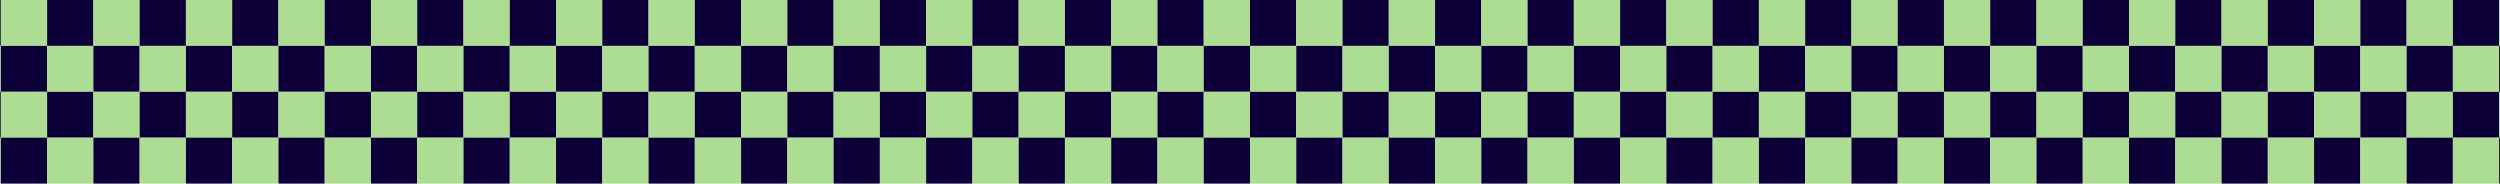
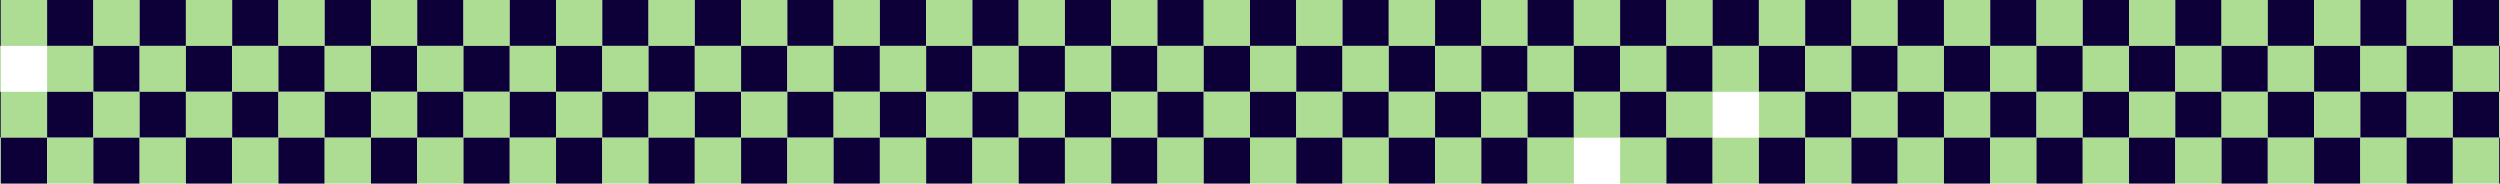
<svg xmlns="http://www.w3.org/2000/svg" width="1280" height="94" viewBox="0 0 1280 94" fill="none">
  <rect x="-23.25" width="23.688" height="23.5" fill="#0D0039" />
  <rect x="-23.25" y="23.5" width="23.688" height="23.5" fill="#ACDD92" />
  <rect x="0.438" width="23.688" height="23.5" fill="#ACDD92" />
-   <rect x="0.438" y="23.5" width="23.688" height="23.5" fill="#0D0039" />
  <rect x="24.125" width="23.688" height="23.5" fill="#0D0039" />
  <rect x="24.125" y="23.5" width="23.688" height="23.5" fill="#ACDD92" />
  <rect x="47.812" width="23.688" height="23.5" fill="#ACDD92" />
  <rect x="47.812" y="23.5" width="23.688" height="23.5" fill="#0D0039" />
  <rect x="-23.25" y="47" width="23.688" height="23.5" fill="#0D0039" />
  <rect x="-23.25" y="70.5" width="23.688" height="23.5" fill="#ACDD92" />
  <rect x="0.438" y="47" width="23.688" height="23.5" fill="#ACDD92" />
  <rect x="0.438" y="70.5" width="23.688" height="23.5" fill="#0D0039" />
  <rect x="24.125" y="47" width="23.688" height="23.5" fill="#0D0039" />
  <rect x="24.125" y="70.5" width="23.688" height="23.5" fill="#ACDD92" />
  <rect x="47.812" y="47" width="23.688" height="23.5" fill="#ACDD92" />
  <rect x="47.812" y="70.5" width="23.688" height="23.5" fill="#0D0039" />
  <rect x="71.5" width="23.688" height="23.5" fill="#0D0039" />
  <rect x="71.5" y="23.5" width="23.688" height="23.5" fill="#ACDD92" />
  <rect x="95.188" width="23.688" height="23.5" fill="#ACDD92" />
  <rect x="95.188" y="23.5" width="23.688" height="23.5" fill="#0D0039" />
  <rect x="118.875" width="23.688" height="23.5" fill="#0D0039" />
  <rect x="118.875" y="23.5" width="23.688" height="23.5" fill="#ACDD92" />
  <rect x="142.562" width="23.688" height="23.5" fill="#ACDD92" />
  <rect x="142.562" y="23.5" width="23.688" height="23.5" fill="#0D0039" />
  <rect x="166.25" width="23.688" height="23.5" fill="#0D0039" />
  <rect x="166.25" y="23.5" width="23.688" height="23.5" fill="#ACDD92" />
  <rect x="189.938" width="23.688" height="23.5" fill="#ACDD92" />
  <rect x="189.938" y="23.5" width="23.688" height="23.5" fill="#0D0039" />
  <rect x="213.625" width="23.688" height="23.5" fill="#0D0039" />
  <rect x="213.625" y="23.5" width="23.688" height="23.5" fill="#ACDD92" />
  <rect x="237.312" width="23.688" height="23.5" fill="#ACDD92" />
  <rect x="237.312" y="23.5" width="23.688" height="23.5" fill="#0D0039" />
  <rect x="71.5" y="47" width="23.688" height="23.5" fill="#0D0039" />
  <rect x="71.5" y="70.5" width="23.688" height="23.5" fill="#ACDD92" />
  <rect x="95.188" y="47" width="23.688" height="23.5" fill="#ACDD92" />
  <rect x="95.188" y="70.5" width="23.688" height="23.5" fill="#0D0039" />
  <rect x="118.875" y="47" width="23.688" height="23.5" fill="#0D0039" />
  <rect x="118.875" y="70.5" width="23.688" height="23.5" fill="#ACDD92" />
  <rect x="142.562" y="47" width="23.688" height="23.5" fill="#ACDD92" />
  <rect x="142.562" y="70.5" width="23.688" height="23.5" fill="#0D0039" />
  <rect x="166.25" y="47" width="23.688" height="23.5" fill="#0D0039" />
  <rect x="166.25" y="70.5" width="23.688" height="23.5" fill="#ACDD92" />
  <rect x="189.938" y="47" width="23.688" height="23.5" fill="#ACDD92" />
  <rect x="189.938" y="70.5" width="23.688" height="23.5" fill="#0D0039" />
  <rect x="213.625" y="47" width="23.688" height="23.5" fill="#0D0039" />
  <rect x="213.625" y="70.5" width="23.688" height="23.5" fill="#ACDD92" />
  <rect x="237.312" y="47" width="23.688" height="23.5" fill="#ACDD92" />
  <rect x="237.312" y="70.5" width="23.688" height="23.5" fill="#0D0039" />
  <rect x="261" width="23.688" height="23.5" fill="#0D0039" />
  <rect x="261" y="23.5" width="23.688" height="23.5" fill="#ACDD92" />
  <rect x="284.688" width="23.688" height="23.5" fill="#ACDD92" />
  <rect x="284.688" y="23.5" width="23.688" height="23.5" fill="#0D0039" />
  <rect x="308.375" width="23.688" height="23.5" fill="#0D0039" />
  <rect x="308.375" y="23.5" width="23.688" height="23.5" fill="#ACDD92" />
  <rect x="332.062" width="23.688" height="23.5" fill="#ACDD92" />
  <rect x="332.062" y="23.5" width="23.688" height="23.5" fill="#0D0039" />
  <rect x="355.75" width="23.688" height="23.5" fill="#0D0039" />
  <rect x="355.75" y="23.5" width="23.688" height="23.5" fill="#ACDD92" />
  <rect x="379.438" width="23.688" height="23.5" fill="#ACDD92" />
  <rect x="379.438" y="23.5" width="23.688" height="23.5" fill="#0D0039" />
  <rect x="403.125" width="23.688" height="23.5" fill="#0D0039" />
  <rect x="403.125" y="23.5" width="23.688" height="23.5" fill="#ACDD92" />
  <rect x="426.812" width="23.688" height="23.5" fill="#ACDD92" />
  <rect x="426.812" y="23.5" width="23.688" height="23.5" fill="#0D0039" />
  <rect x="261" y="47" width="23.688" height="23.5" fill="#0D0039" />
  <rect x="261" y="70.5" width="23.688" height="23.5" fill="#ACDD92" />
  <rect x="284.688" y="47" width="23.688" height="23.5" fill="#ACDD92" />
  <rect x="284.688" y="70.5" width="23.688" height="23.5" fill="#0D0039" />
  <rect x="308.375" y="47" width="23.688" height="23.5" fill="#0D0039" />
  <rect x="308.375" y="70.5" width="23.688" height="23.5" fill="#ACDD92" />
  <rect x="332.062" y="47" width="23.688" height="23.5" fill="#ACDD92" />
  <rect x="332.062" y="70.5" width="23.688" height="23.5" fill="#0D0039" />
  <rect x="355.75" y="47" width="23.688" height="23.5" fill="#0D0039" />
  <rect x="355.75" y="70.5" width="23.688" height="23.5" fill="#ACDD92" />
  <rect x="379.438" y="47" width="23.688" height="23.5" fill="#ACDD92" />
  <rect x="379.438" y="70.5" width="23.688" height="23.5" fill="#0D0039" />
  <rect x="403.125" y="47" width="23.688" height="23.5" fill="#0D0039" />
  <rect x="403.125" y="70.5" width="23.688" height="23.5" fill="#ACDD92" />
  <rect x="426.812" y="47" width="23.688" height="23.5" fill="#ACDD92" />
  <rect x="426.812" y="70.5" width="23.688" height="23.5" fill="#0D0039" />
  <rect x="450.5" width="23.688" height="23.5" fill="#0D0039" />
  <rect x="450.5" y="23.5" width="23.688" height="23.5" fill="#ACDD92" />
  <rect x="474.188" width="23.688" height="23.5" fill="#ACDD92" />
  <rect x="474.188" y="23.5" width="23.688" height="23.5" fill="#0D0039" />
  <rect x="497.875" width="23.688" height="23.5" fill="#0D0039" />
  <rect x="497.875" y="23.5" width="23.688" height="23.5" fill="#ACDD92" />
  <rect x="521.562" width="23.688" height="23.5" fill="#ACDD92" />
  <rect x="521.562" y="23.5" width="23.688" height="23.5" fill="#0D0039" />
  <rect x="545.25" width="23.688" height="23.5" fill="#0D0039" />
  <rect x="545.25" y="23.5" width="23.688" height="23.5" fill="#ACDD92" />
  <rect x="568.938" width="23.688" height="23.5" fill="#ACDD92" />
  <rect x="568.938" y="23.5" width="23.688" height="23.5" fill="#0D0039" />
  <rect x="592.625" width="23.688" height="23.5" fill="#0D0039" />
  <rect x="592.625" y="23.5" width="23.688" height="23.5" fill="#ACDD92" />
  <rect x="616.312" width="23.688" height="23.5" fill="#ACDD92" />
  <rect x="616.312" y="23.5" width="23.688" height="23.5" fill="#0D0039" />
  <rect x="450.5" y="47" width="23.688" height="23.5" fill="#0D0039" />
  <rect x="450.5" y="70.5" width="23.688" height="23.5" fill="#ACDD92" />
  <rect x="474.188" y="47" width="23.688" height="23.5" fill="#ACDD92" />
  <rect x="474.188" y="70.5" width="23.688" height="23.5" fill="#0D0039" />
  <rect x="497.875" y="47" width="23.688" height="23.5" fill="#0D0039" />
  <rect x="497.875" y="70.5" width="23.688" height="23.5" fill="#ACDD92" />
  <rect x="521.562" y="47" width="23.688" height="23.5" fill="#ACDD92" />
  <rect x="521.562" y="70.5" width="23.688" height="23.5" fill="#0D0039" />
  <rect x="545.25" y="47" width="23.688" height="23.5" fill="#0D0039" />
  <rect x="545.25" y="70.5" width="23.688" height="23.5" fill="#ACDD92" />
  <rect x="568.938" y="47" width="23.688" height="23.5" fill="#ACDD92" />
  <rect x="568.938" y="70.5" width="23.688" height="23.5" fill="#0D0039" />
  <rect x="592.625" y="47" width="23.688" height="23.5" fill="#0D0039" />
  <rect x="592.625" y="70.5" width="23.688" height="23.5" fill="#ACDD92" />
  <rect x="616.312" y="47" width="23.688" height="23.5" fill="#ACDD92" />
  <rect x="616.312" y="70.5" width="23.688" height="23.5" fill="#0D0039" />
  <rect x="640" width="23.688" height="23.5" fill="#0D0039" />
  <rect x="640" y="23.5" width="23.688" height="23.5" fill="#ACDD92" />
  <rect x="663.688" width="23.688" height="23.5" fill="#ACDD92" />
  <rect x="663.688" y="23.5" width="23.688" height="23.5" fill="#0D0039" />
  <rect x="687.375" width="23.688" height="23.5" fill="#0D0039" />
  <rect x="687.375" y="23.5" width="23.688" height="23.5" fill="#ACDD92" />
  <rect x="711.062" width="23.688" height="23.5" fill="#ACDD92" />
  <rect x="711.062" y="23.5" width="23.688" height="23.5" fill="#0D0039" />
  <rect x="734.75" width="23.688" height="23.5" fill="#0D0039" />
  <rect x="734.75" y="23.5" width="23.688" height="23.5" fill="#ACDD92" />
  <rect x="758.438" width="23.688" height="23.5" fill="#ACDD92" />
  <rect x="758.438" y="23.5" width="23.688" height="23.5" fill="#0D0039" />
  <rect x="782.125" width="23.688" height="23.5" fill="#0D0039" />
  <rect x="782.125" y="23.5" width="23.688" height="23.5" fill="#ACDD92" />
  <rect x="805.812" width="23.688" height="23.5" fill="#ACDD92" />
  <rect x="805.812" y="23.5" width="23.688" height="23.5" fill="#0D0039" />
  <rect x="640" y="47" width="23.688" height="23.5" fill="#0D0039" />
  <rect x="640" y="70.5" width="23.688" height="23.5" fill="#ACDD92" />
  <rect x="663.688" y="47" width="23.688" height="23.5" fill="#ACDD92" />
  <rect x="663.688" y="70.5" width="23.688" height="23.5" fill="#0D0039" />
  <rect x="687.375" y="47" width="23.688" height="23.5" fill="#0D0039" />
  <rect x="687.375" y="70.5" width="23.688" height="23.5" fill="#ACDD92" />
  <rect x="711.062" y="47" width="23.688" height="23.5" fill="#ACDD92" />
  <rect x="711.062" y="70.5" width="23.688" height="23.5" fill="#0D0039" />
  <rect x="734.75" y="47" width="23.688" height="23.5" fill="#0D0039" />
  <rect x="734.75" y="70.5" width="23.688" height="23.5" fill="#ACDD92" />
  <rect x="758.438" y="47" width="23.688" height="23.5" fill="#ACDD92" />
  <rect x="758.438" y="70.5" width="23.688" height="23.5" fill="#0D0039" />
  <rect x="782.125" y="47" width="23.688" height="23.5" fill="#0D0039" />
  <rect x="782.125" y="70.5" width="23.688" height="23.5" fill="#ACDD92" />
  <rect x="805.812" y="47" width="23.688" height="23.5" fill="#ACDD92" />
-   <rect x="805.812" y="70.5" width="23.688" height="23.5" fill="#0D0039" />
  <rect x="829.5" width="23.688" height="23.5" fill="#0D0039" />
  <rect x="829.5" y="23.5" width="23.688" height="23.5" fill="#ACDD92" />
  <rect x="853.188" width="23.688" height="23.5" fill="#ACDD92" />
  <rect x="853.188" y="23.5" width="23.688" height="23.5" fill="#0D0039" />
  <rect x="876.875" width="23.688" height="23.5" fill="#0D0039" />
  <rect x="876.875" y="23.5" width="23.688" height="23.5" fill="#ACDD92" />
  <rect x="900.562" width="23.688" height="23.5" fill="#ACDD92" />
  <rect x="900.562" y="23.5" width="23.688" height="23.5" fill="#0D0039" />
  <rect x="924.25" width="23.688" height="23.5" fill="#0D0039" />
  <rect x="924.25" y="23.5" width="23.688" height="23.5" fill="#ACDD92" />
  <rect x="947.938" width="23.688" height="23.5" fill="#ACDD92" />
  <rect x="947.938" y="23.5" width="23.688" height="23.5" fill="#0D0039" />
  <rect x="971.625" width="23.688" height="23.5" fill="#0D0039" />
  <rect x="971.625" y="23.5" width="23.688" height="23.5" fill="#ACDD92" />
  <rect x="995.312" width="23.688" height="23.5" fill="#ACDD92" />
  <rect x="995.312" y="23.5" width="23.688" height="23.5" fill="#0D0039" />
  <rect x="829.5" y="47" width="23.688" height="23.5" fill="#0D0039" />
  <rect x="829.5" y="70.5" width="23.688" height="23.5" fill="#ACDD92" />
  <rect x="853.188" y="47" width="23.688" height="23.5" fill="#ACDD92" />
  <rect x="853.188" y="70.5" width="23.688" height="23.5" fill="#0D0039" />
-   <rect x="876.875" y="47" width="23.688" height="23.5" fill="#0D0039" />
  <rect x="876.875" y="70.5" width="23.688" height="23.5" fill="#ACDD92" />
  <rect x="900.562" y="47" width="23.688" height="23.5" fill="#ACDD92" />
  <rect x="900.562" y="70.5" width="23.688" height="23.5" fill="#0D0039" />
  <rect x="924.25" y="47" width="23.688" height="23.5" fill="#0D0039" />
  <rect x="924.25" y="70.5" width="23.688" height="23.5" fill="#ACDD92" />
  <rect x="947.938" y="47" width="23.688" height="23.5" fill="#ACDD92" />
  <rect x="947.938" y="70.5" width="23.688" height="23.5" fill="#0D0039" />
  <rect x="971.625" y="47" width="23.688" height="23.5" fill="#0D0039" />
  <rect x="971.625" y="70.5" width="23.688" height="23.5" fill="#ACDD92" />
  <rect x="995.312" y="47" width="23.688" height="23.5" fill="#ACDD92" />
  <rect x="995.312" y="70.5" width="23.688" height="23.5" fill="#0D0039" />
  <rect x="1019" width="23.688" height="23.5" fill="#0D0039" />
  <rect x="1019" y="23.5" width="23.688" height="23.5" fill="#ACDD92" />
  <rect x="1042.69" width="23.688" height="23.5" fill="#ACDD92" />
  <rect x="1042.69" y="23.5" width="23.688" height="23.5" fill="#0D0039" />
  <rect x="1066.38" width="23.688" height="23.5" fill="#0D0039" />
  <rect x="1066.38" y="23.5" width="23.688" height="23.5" fill="#ACDD92" />
  <rect x="1090.06" width="23.688" height="23.5" fill="#ACDD92" />
  <rect x="1090.06" y="23.5" width="23.688" height="23.5" fill="#0D0039" />
  <rect x="1113.75" width="23.688" height="23.5" fill="#0D0039" />
  <rect x="1113.75" y="23.5" width="23.688" height="23.5" fill="#ACDD92" />
  <rect x="1137.44" width="23.688" height="23.5" fill="#ACDD92" />
  <rect x="1137.44" y="23.5" width="23.688" height="23.5" fill="#0D0039" />
  <rect x="1161.12" width="23.688" height="23.5" fill="#0D0039" />
  <rect x="1161.12" y="23.5" width="23.688" height="23.5" fill="#ACDD92" />
  <rect x="1184.81" width="23.688" height="23.5" fill="#ACDD92" />
  <rect x="1184.81" y="23.5" width="23.688" height="23.5" fill="#0D0039" />
  <rect x="1019" y="47" width="23.688" height="23.5" fill="#0D0039" />
  <rect x="1019" y="70.5" width="23.688" height="23.5" fill="#ACDD92" />
  <rect x="1042.69" y="47" width="23.688" height="23.5" fill="#ACDD92" />
  <rect x="1042.69" y="70.5" width="23.688" height="23.5" fill="#0D0039" />
  <rect x="1066.38" y="47" width="23.688" height="23.5" fill="#0D0039" />
  <rect x="1066.38" y="70.5" width="23.688" height="23.5" fill="#ACDD92" />
  <rect x="1090.06" y="47" width="23.688" height="23.5" fill="#ACDD92" />
  <rect x="1090.06" y="70.5" width="23.688" height="23.5" fill="#0D0039" />
  <rect x="1113.75" y="47" width="23.688" height="23.5" fill="#0D0039" />
  <rect x="1113.75" y="70.5" width="23.688" height="23.5" fill="#ACDD92" />
  <rect x="1137.44" y="47" width="23.688" height="23.5" fill="#ACDD92" />
  <rect x="1137.44" y="70.5" width="23.688" height="23.5" fill="#0D0039" />
  <rect x="1161.12" y="47" width="23.688" height="23.5" fill="#0D0039" />
  <rect x="1161.12" y="70.5" width="23.688" height="23.5" fill="#ACDD92" />
  <rect x="1184.81" y="47" width="23.688" height="23.5" fill="#ACDD92" />
  <rect x="1184.81" y="70.5" width="23.688" height="23.5" fill="#0D0039" />
  <rect x="1208.5" width="23.688" height="23.5" fill="#0D0039" />
  <rect x="1208.5" y="23.5" width="23.688" height="23.5" fill="#ACDD92" />
  <rect x="1232.19" width="23.688" height="23.5" fill="#ACDD92" />
  <rect x="1232.19" y="23.5" width="23.688" height="23.5" fill="#0D0039" />
  <rect x="1255.88" width="23.688" height="23.5" fill="#0D0039" />
  <rect x="1255.88" y="23.5" width="23.688" height="23.5" fill="#ACDD92" />
  <rect x="1279.56" width="23.688" height="23.5" fill="#ACDD92" />
  <rect x="1279.56" y="23.5" width="23.688" height="23.5" fill="#0D0039" />
  <rect x="1208.5" y="47" width="23.688" height="23.5" fill="#0D0039" />
  <rect x="1208.5" y="70.5" width="23.688" height="23.5" fill="#ACDD92" />
  <rect x="1232.19" y="47" width="23.688" height="23.5" fill="#ACDD92" />
  <rect x="1232.19" y="70.5" width="23.688" height="23.5" fill="#0D0039" />
  <rect x="1255.88" y="47" width="23.688" height="23.5" fill="#0D0039" />
  <rect x="1255.88" y="70.5" width="23.688" height="23.5" fill="#ACDD92" />
  <rect x="1279.56" y="47" width="23.688" height="23.5" fill="#ACDD92" />
  <rect x="1279.56" y="70.5" width="23.688" height="23.5" fill="#0D0039" />
</svg>